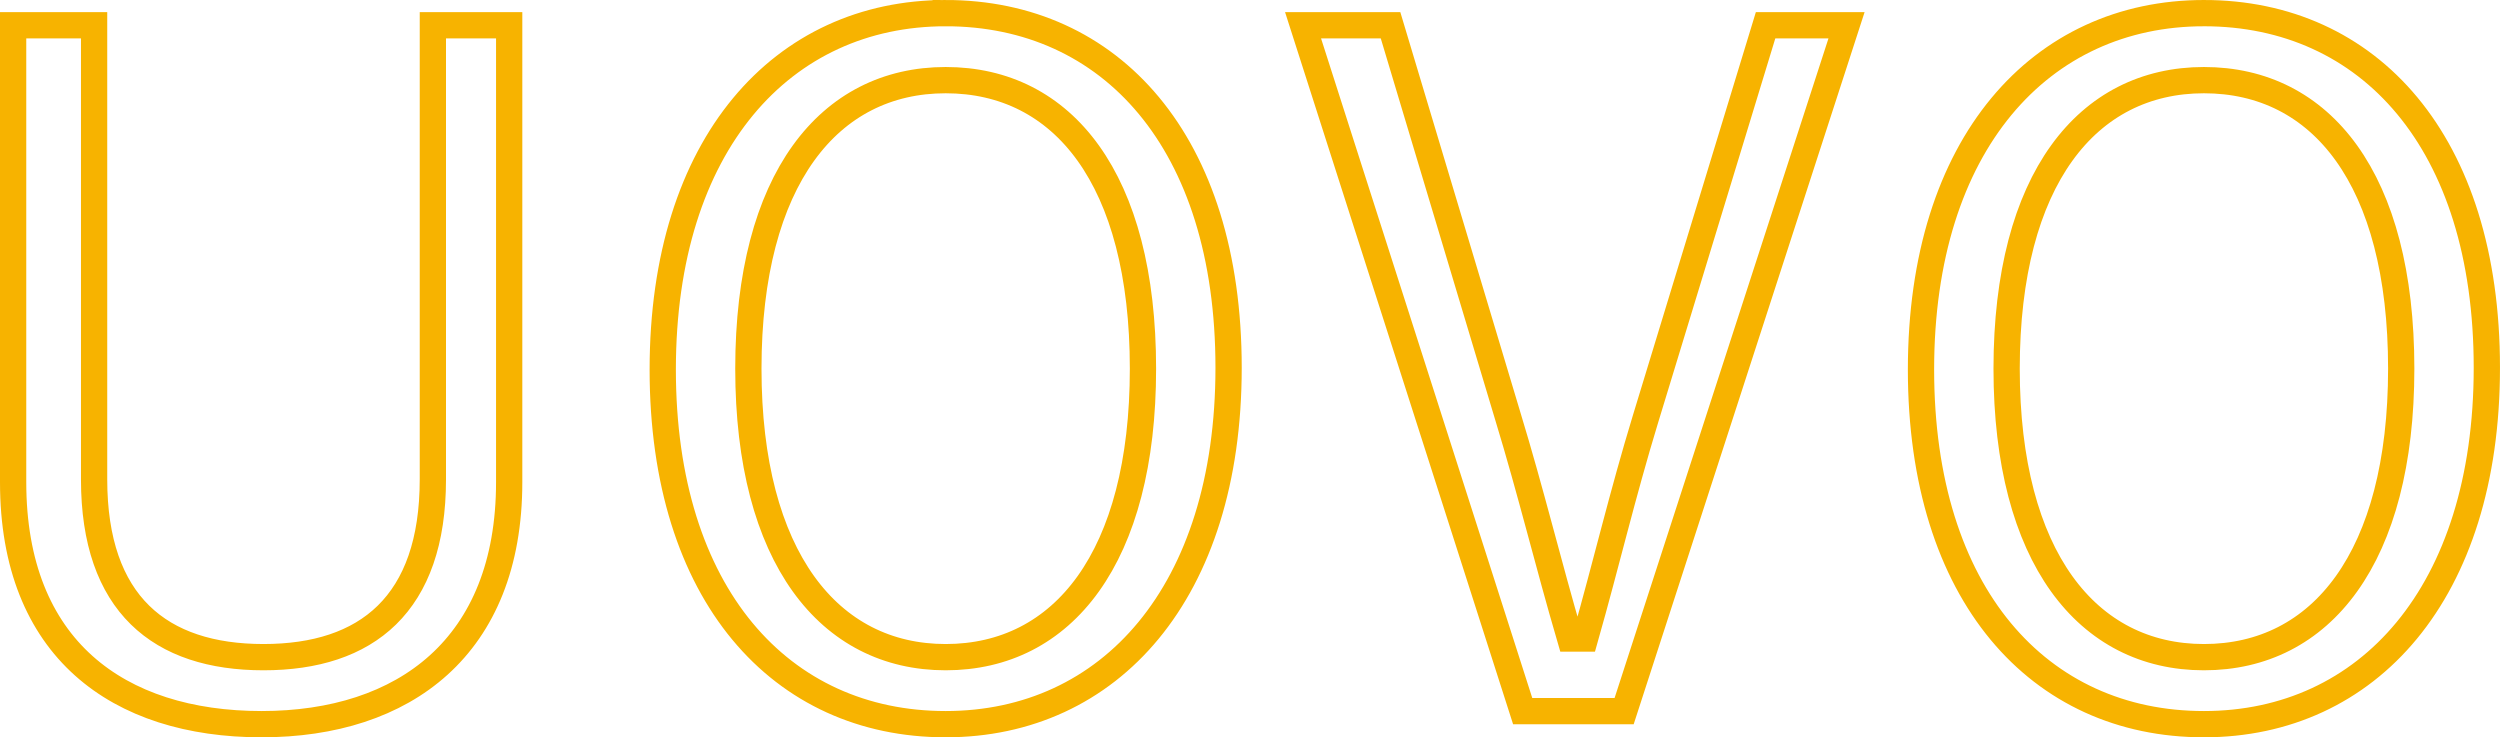
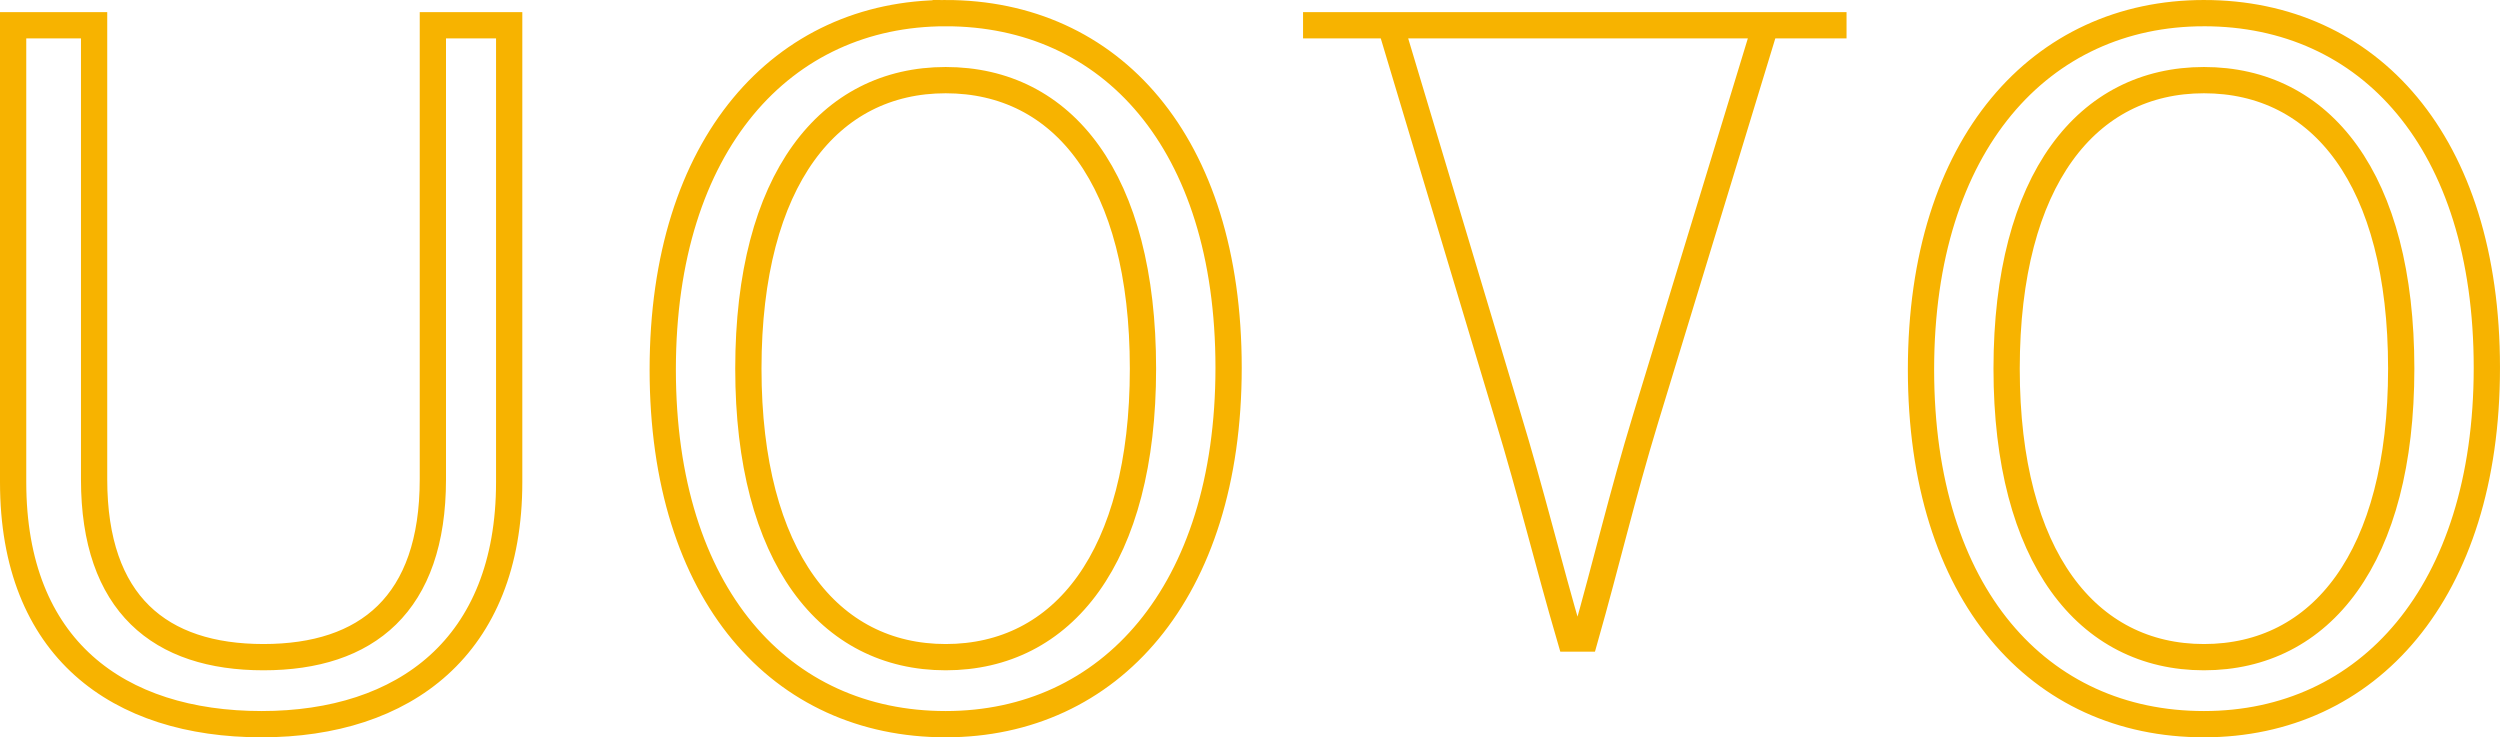
<svg xmlns="http://www.w3.org/2000/svg" width="666.185" height="196.472" viewBox="0 0 666.185 196.472">
-   <path id="パス_816" data-name="パス 816" d="M157.728-187.24H137.392V-66.216c0,33.232-17.608,47.368-45.136,47.368S47.12-32.984,47.12-66.216V-187.24H25.544V-65.472c0,44.392,28.024,64.48,66.216,64.48,37.944,0,65.968-20.584,65.968-64.48Zm116.312-3.224c-43.4,0-75.392,34.72-75.392,94.984,0,60.016,31.5,94.488,75.392,94.488,43.648,0,75.392-34.968,75.392-94.984C349.432-156.24,317.936-190.464,274.04-190.464Zm0,17.856c31.248,0,52.576,26.288,52.576,76.88,0,50.344-21.328,76.88-52.576,76.88-31,0-52.576-26.536-52.576-76.88C221.464-146.32,243.04-172.608,274.04-172.608ZM514.1-187.24H492.528l-31.992,104.9C454.336-62,450.12-43.9,444.416-23.808h-3.968C434.5-44.144,430.032-62.744,423.832-83.08L392.584-187.24H369.272L427.8-4.464h27.032Zm95.232-3.224c-43.4,0-75.392,34.72-75.392,94.984,0,60.016,31.5,94.488,75.392,94.488,43.648,0,75.392-34.968,75.392-94.984C684.728-156.24,653.232-190.464,609.336-190.464Zm0,17.856c31.248,0,52.576,26.288,52.576,76.88,0,50.344-21.328,76.88-52.576,76.88-31,0-52.576-26.536-52.576-76.88C556.76-146.32,578.336-172.608,609.336-172.608Z" transform="translate(-22.044 193.964)" fill="none" stroke="#f7b300" stroke-width="7" />
+   <path id="パス_816" data-name="パス 816" d="M157.728-187.24H137.392V-66.216c0,33.232-17.608,47.368-45.136,47.368S47.12-32.984,47.12-66.216V-187.24H25.544V-65.472c0,44.392,28.024,64.48,66.216,64.48,37.944,0,65.968-20.584,65.968-64.48Zm116.312-3.224c-43.4,0-75.392,34.72-75.392,94.984,0,60.016,31.5,94.488,75.392,94.488,43.648,0,75.392-34.968,75.392-94.984C349.432-156.24,317.936-190.464,274.04-190.464Zm0,17.856c31.248,0,52.576,26.288,52.576,76.88,0,50.344-21.328,76.88-52.576,76.88-31,0-52.576-26.536-52.576-76.88C221.464-146.32,243.04-172.608,274.04-172.608ZM514.1-187.24H492.528l-31.992,104.9C454.336-62,450.12-43.9,444.416-23.808h-3.968C434.5-44.144,430.032-62.744,423.832-83.08L392.584-187.24H369.272h27.032Zm95.232-3.224c-43.4,0-75.392,34.72-75.392,94.984,0,60.016,31.5,94.488,75.392,94.488,43.648,0,75.392-34.968,75.392-94.984C684.728-156.24,653.232-190.464,609.336-190.464Zm0,17.856c31.248,0,52.576,26.288,52.576,76.88,0,50.344-21.328,76.88-52.576,76.88-31,0-52.576-26.536-52.576-76.88C556.76-146.32,578.336-172.608,609.336-172.608Z" transform="translate(-22.044 193.964)" fill="none" stroke="#f7b300" stroke-width="7" />
</svg>